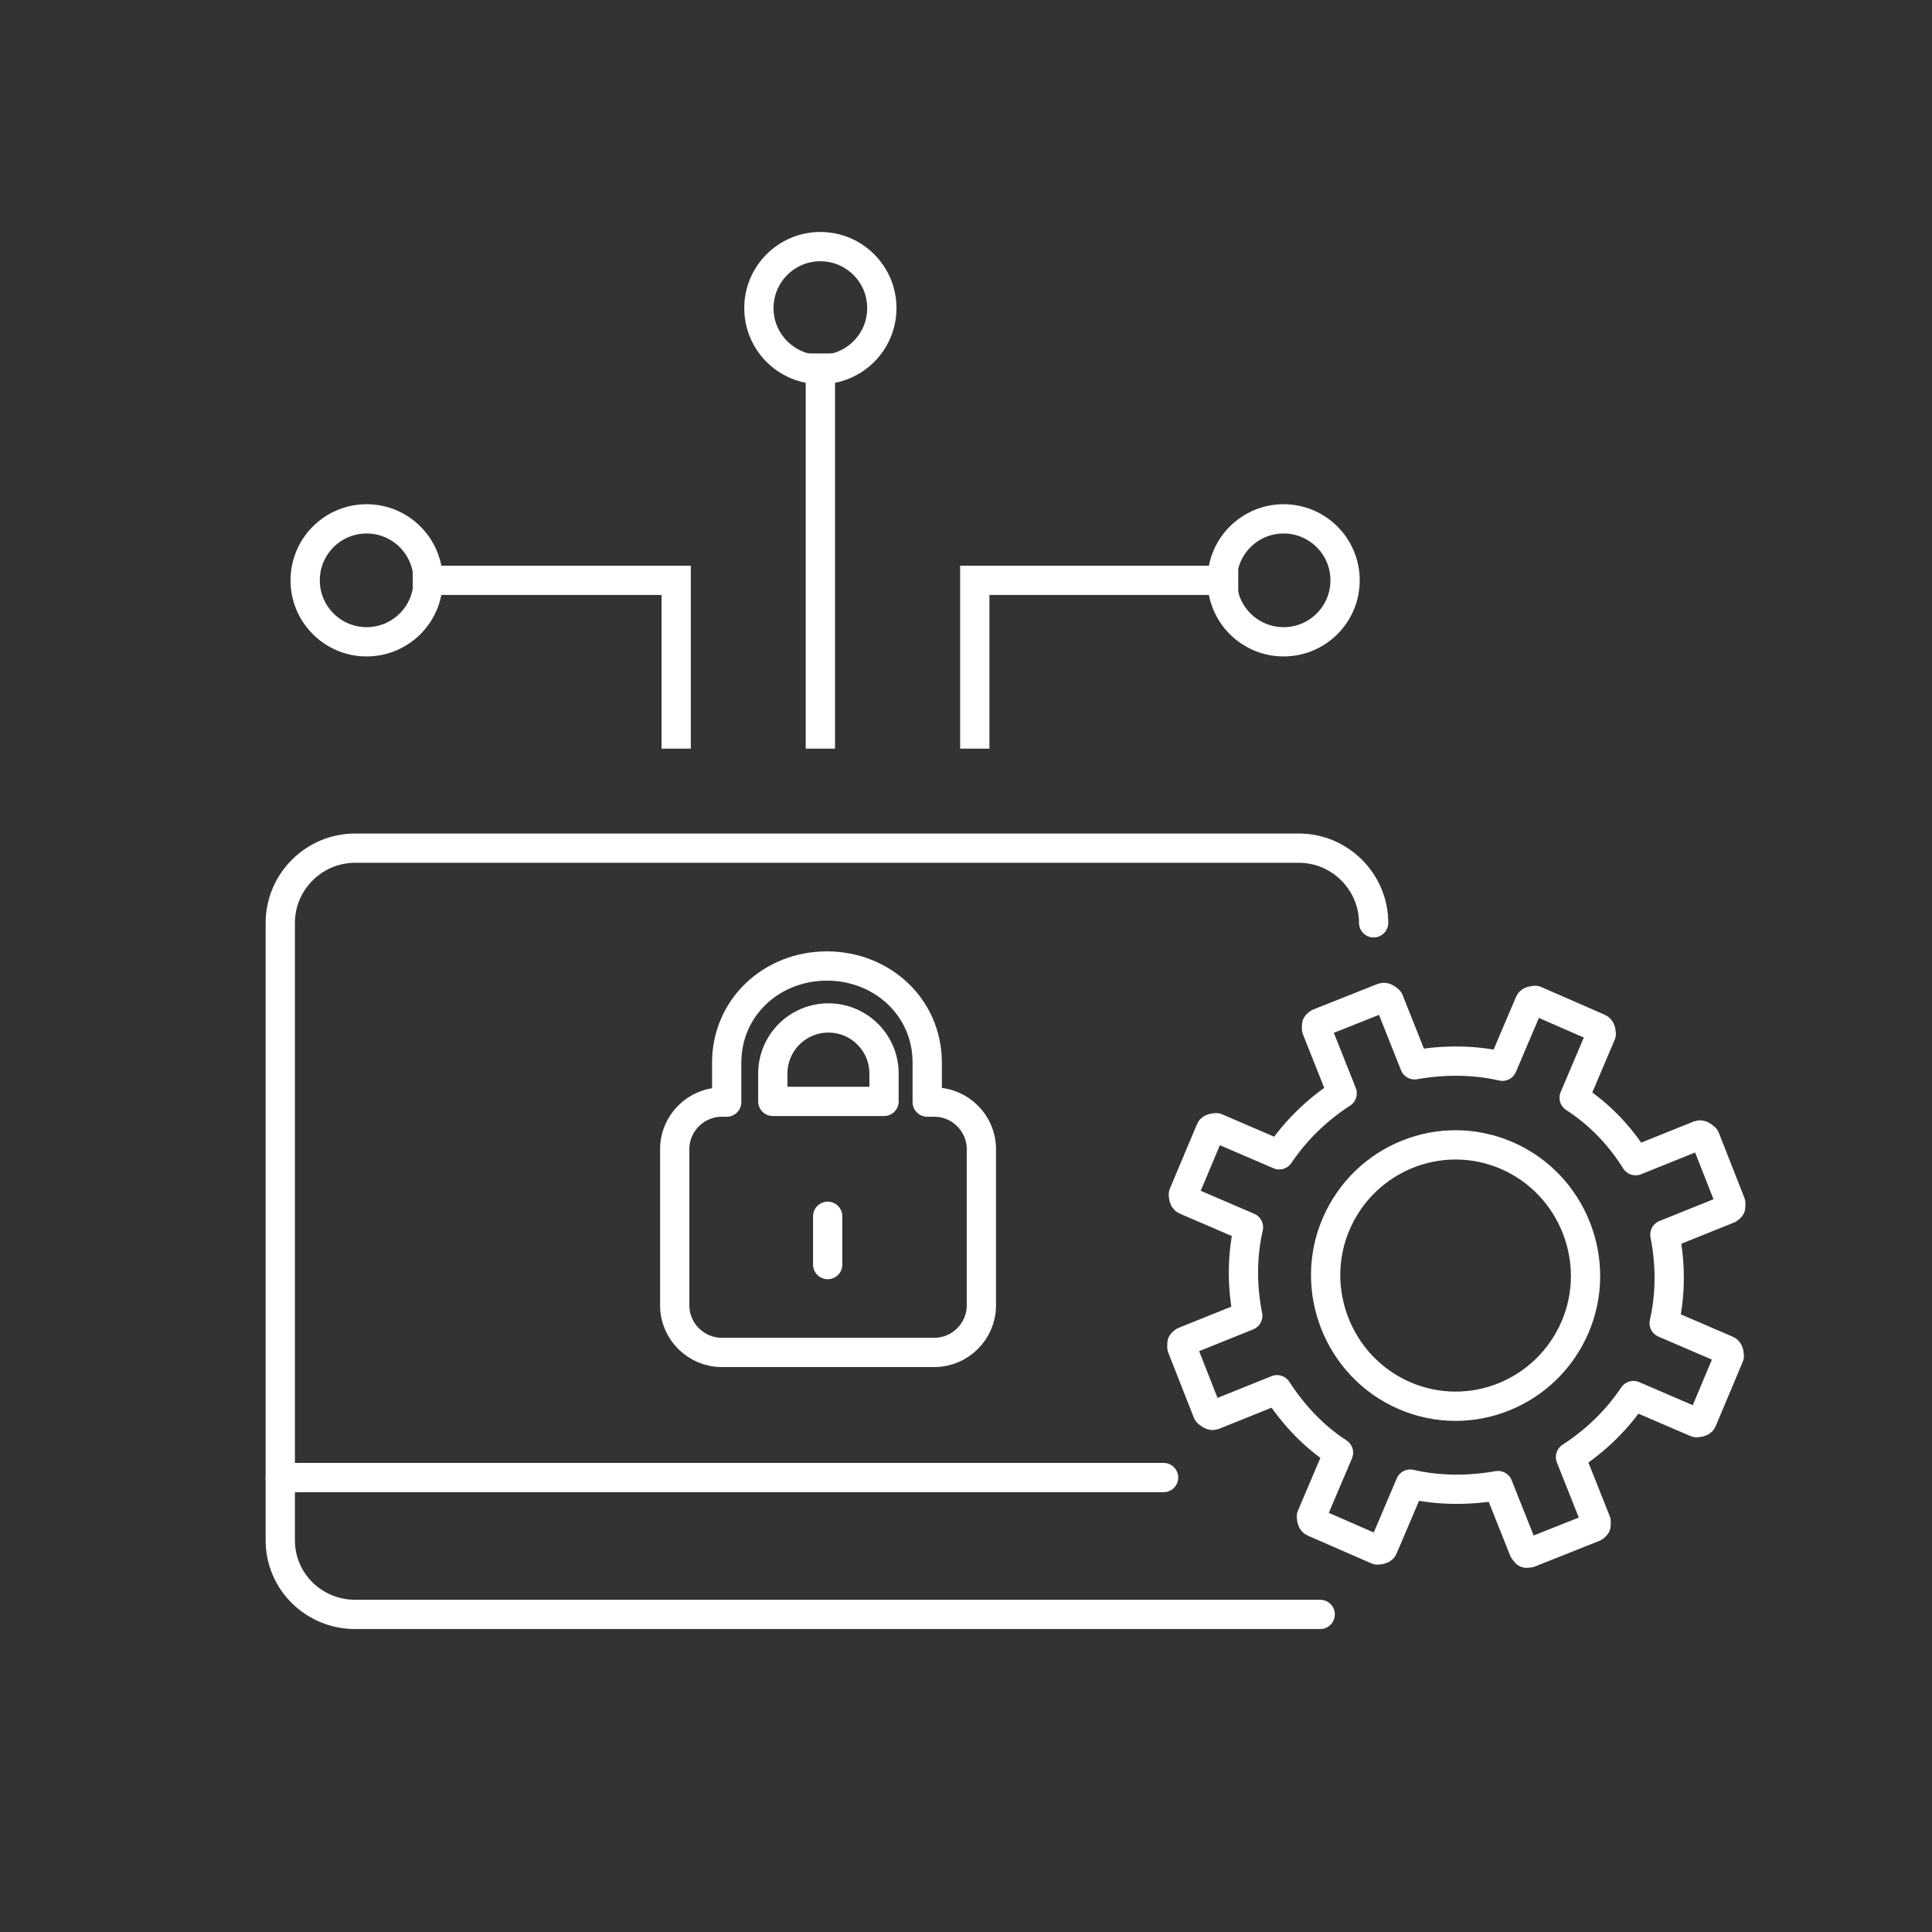
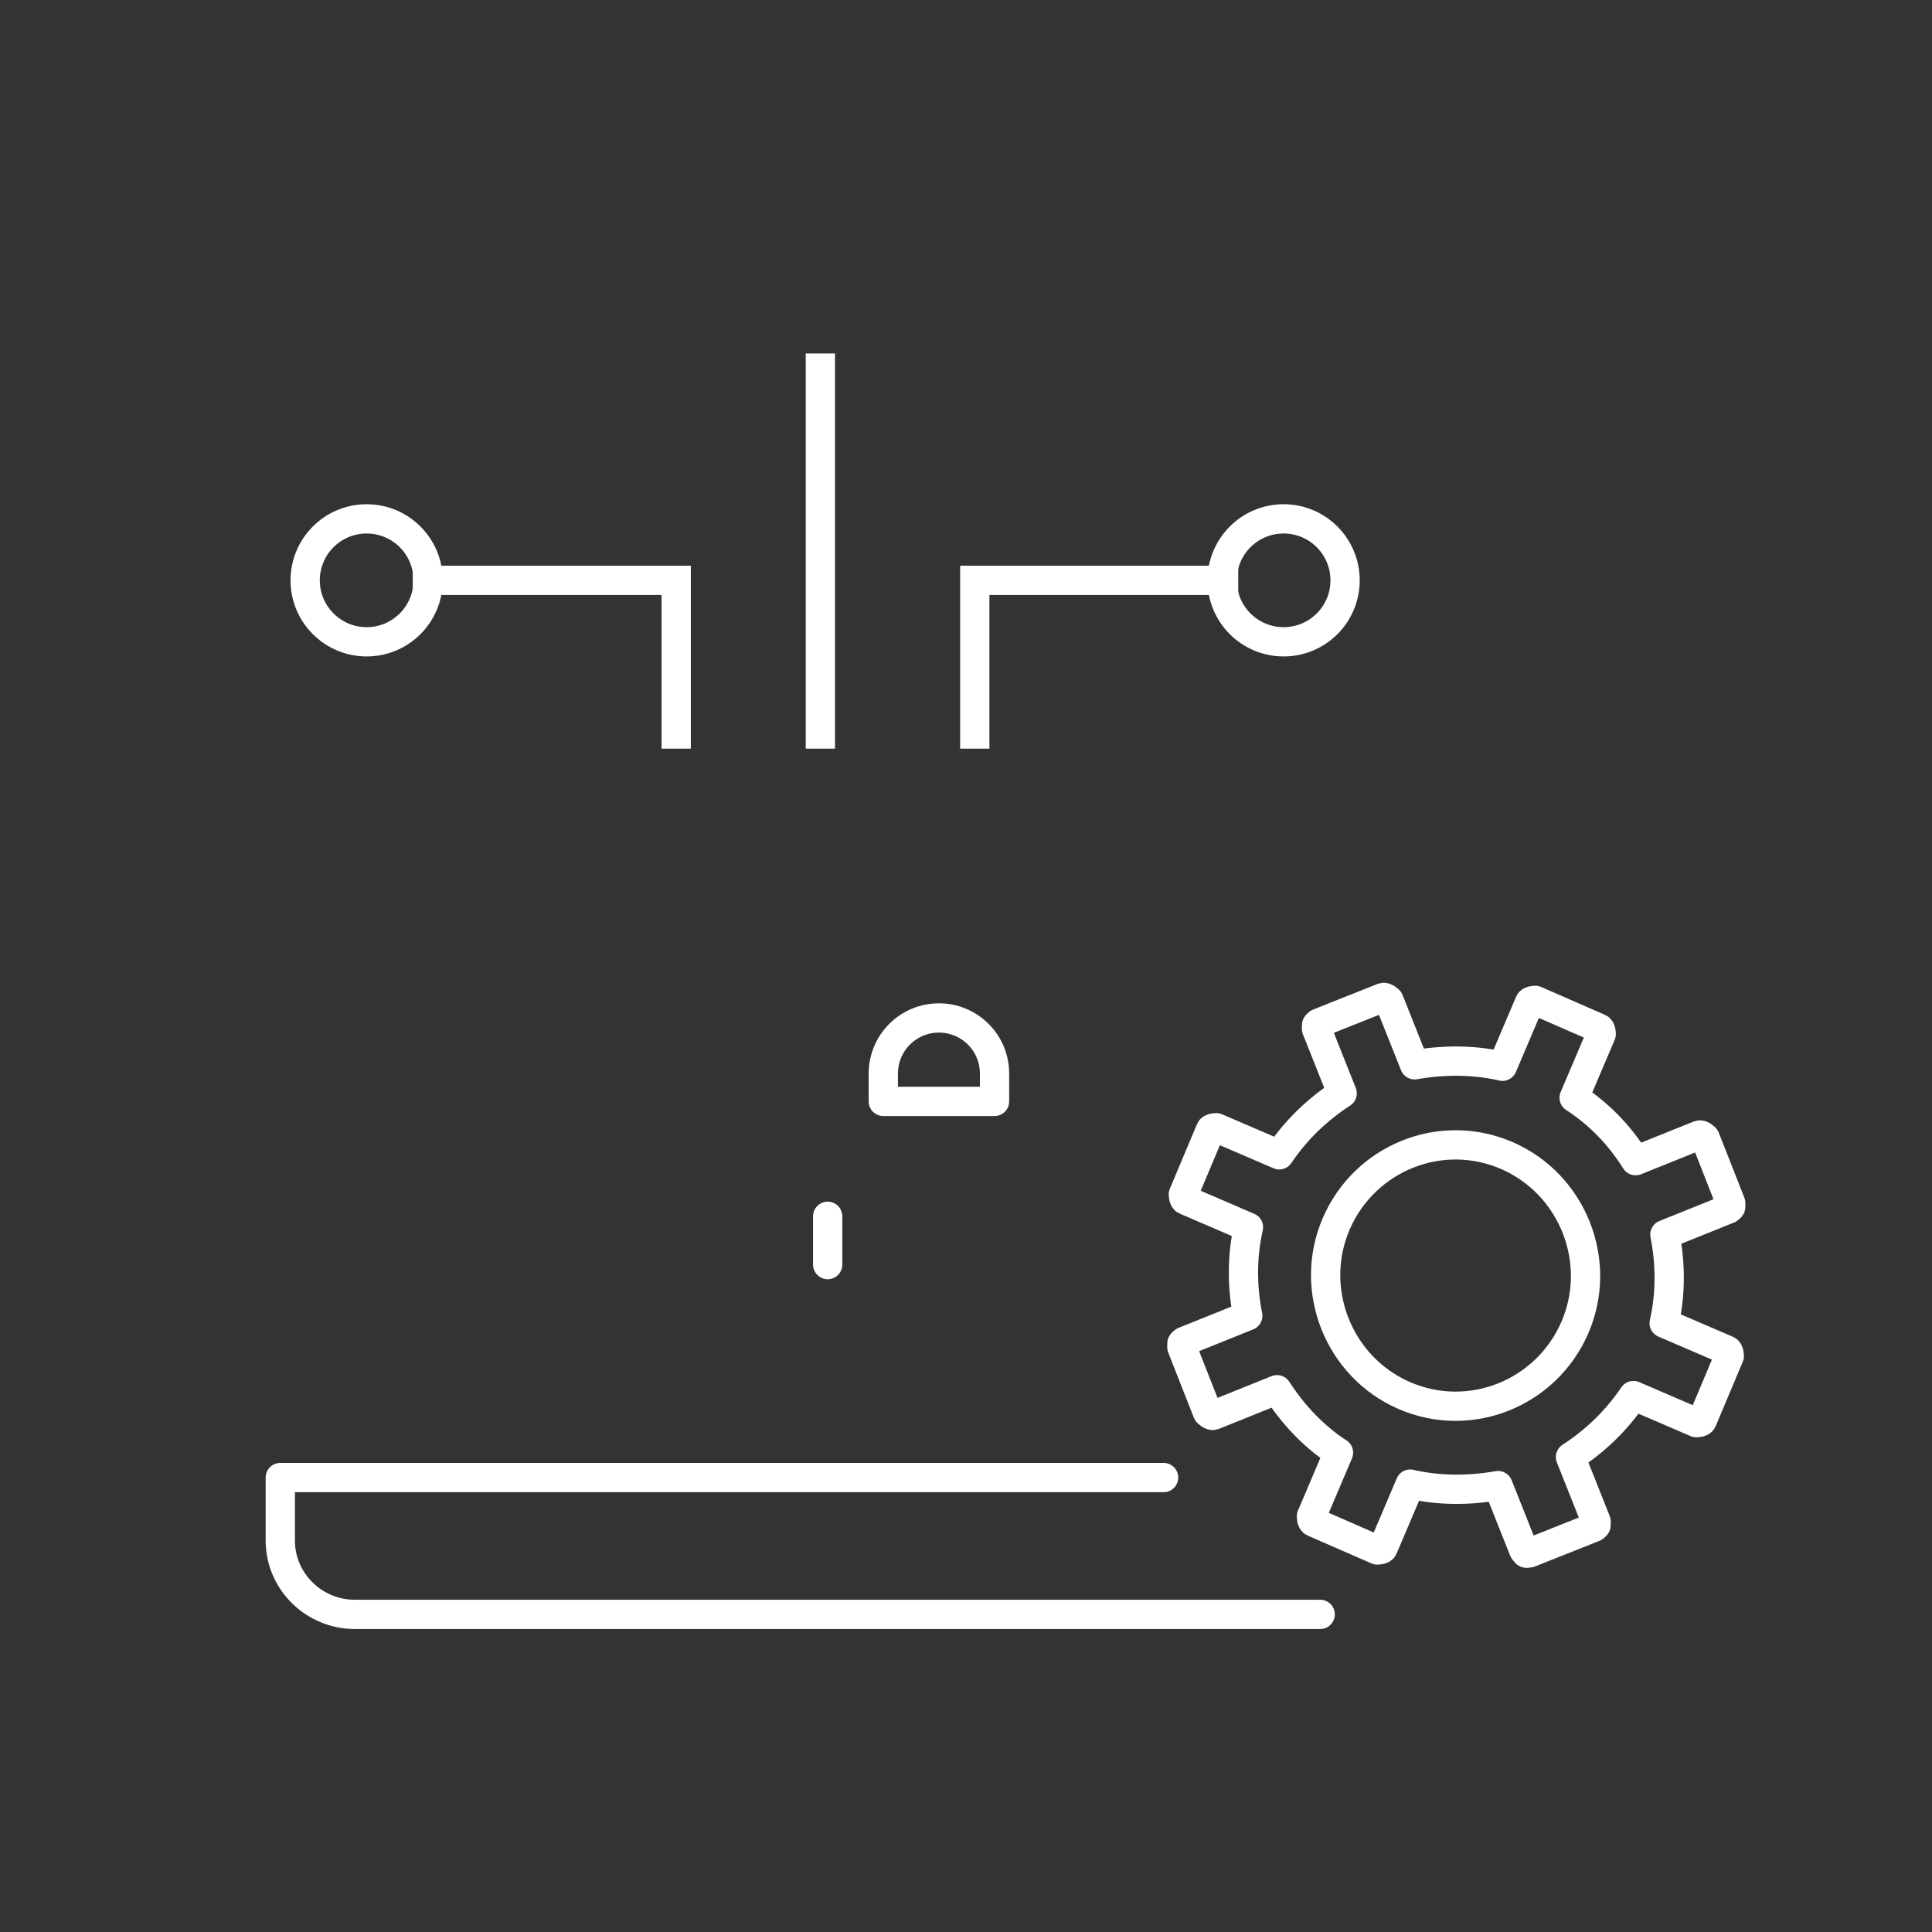
<svg xmlns="http://www.w3.org/2000/svg" id="N" width="264" height="264" viewBox="0 0 264 264">
  <rect x="0" y="0" width="264" height="264" fill="#333333" stroke="none" />
  <defs>
    <style>
      .cls-1, .cls-2, .cls-3, .cls-4 {
        fill: none;
        stroke: #fff;
        stroke-width: 4px;
      }

      .cls-1, .cls-3 {
        stroke-miterlimit: 100;
      }

      .cls-2, .cls-3 {
        stroke-linecap: round;
      }

      .cls-2, .cls-4 {
        stroke-linejoin: round;
      }
    </style>
  </defs>
  <g id="Network-Access-Control">
    <g>
-       <path class="cls-4" d="M98.5,150.6h.8v-5.4c0-7.5,6.1-13.2,13.7-13.2h0c7.5,0,13.7,5.6,13.7,13.2v5.4h1c3.5,0,6.4,2.9,6.4,6.4v21.4c0,3.5-2.9,6.4-6.4,6.4h-29.1c-3.5,0-6.4-2.9-6.4-6.4v-21.4c0-3.5,2.9-6.4,6.4-6.4h-.1Z" />
      <line class="cls-3" x1="113.1" y1="166.2" x2="113.1" y2="172.8" />
-       <path class="cls-4" d="M120.7,150.5h-15.1v-3.8c0-4.2,3.4-7.6,7.6-7.6h0c4.2,0,7.6,3.4,7.6,7.6v3.8h-.1Z" />
+       <path class="cls-4" d="M120.7,150.5v-3.8c0-4.2,3.4-7.6,7.6-7.6h0c4.2,0,7.6,3.4,7.6,7.6v3.8h-.1Z" />
    </g>
    <g>
      <path class="cls-2" d="M236,184.5l-8.6-3.7c.9-3.9.9-8.1.1-12.1l8.7-3.5s.3-.2.3-.3v-.5l-3.5-8.9s-.5-.5-.8-.4l-8.7,3.5c-2.2-3.5-5-6.4-8.4-8.6l3.7-8.7s0-.7-.3-.8l-8.7-3.8s-.7,0-.8.3l-3.7,8.7c-3.9-.9-8-.9-12-.2l-3.5-8.8s-.5-.5-.8-.4l-8.8,3.5s-.3.2-.3.3v.5l3.5,8.8c-3.4,2.2-6.3,5-8.6,8.4l-8.6-3.7s-.7,0-.8.3l-3.7,8.8s0,.7.3.8l8.6,3.7c-.9,3.9-.9,8.1-.1,12.1l-8.7,3.5s-.3.2-.3.3v.5l3.5,8.9s.5.5.8.4l8.7-3.5c2.2,3.4,5,6.4,8.4,8.6l-3.7,8.7s0,.7.3.8l8.7,3.8s.7,0,.8-.3l3.7-8.7c3.9.9,8,.9,12,.2l3.5,8.8s.2.3.3.4.3,0,.5,0l8.8-3.5s.3-.2.3-.3v-.5l-3.5-8.8c3.4-2.2,6.3-5,8.6-8.4l8.6,3.7s.7,0,.8-.3l3.7-8.8s0-.7-.3-.8Z" />
      <path class="cls-2" d="M205.9,157.9c-9-3.9-19.4.3-23.3,9.3s.3,19.6,9.3,23.5,19.4-.3,23.3-9.3-.3-19.6-9.3-23.5Z" />
    </g>
    <path class="cls-2" d="M180.4,220.6H48.5c-5.6,0-10.2-4.5-10.2-10.1v-8.6h120.7" />
-     <path class="cls-2" d="M38.3,202.2v-76.1c0-5.6,4.6-10.2,10.2-10.2h129c5.6,0,10.2,4.6,10.2,10.2" />
    <g>
      <polyline class="cls-1" points="169.2 79.3 133.2 79.3 133.2 102.3" />
      <circle class="cls-1" cx="175.4" cy="79.3" r="8.4" />
    </g>
    <g>
      <polyline class="cls-1" points="56.4 79.3 92.4 79.3 92.4 102.3" />
      <circle class="cls-1" cx="50.1" cy="79.3" r="8.4" />
    </g>
    <g>
      <line class="cls-1" x1="112.1" y1="48.3" x2="112.1" y2="102.3" />
-       <circle class="cls-1" cx="112.1" cy="42.1" r="8.4" />
    </g>
  </g>
</svg>